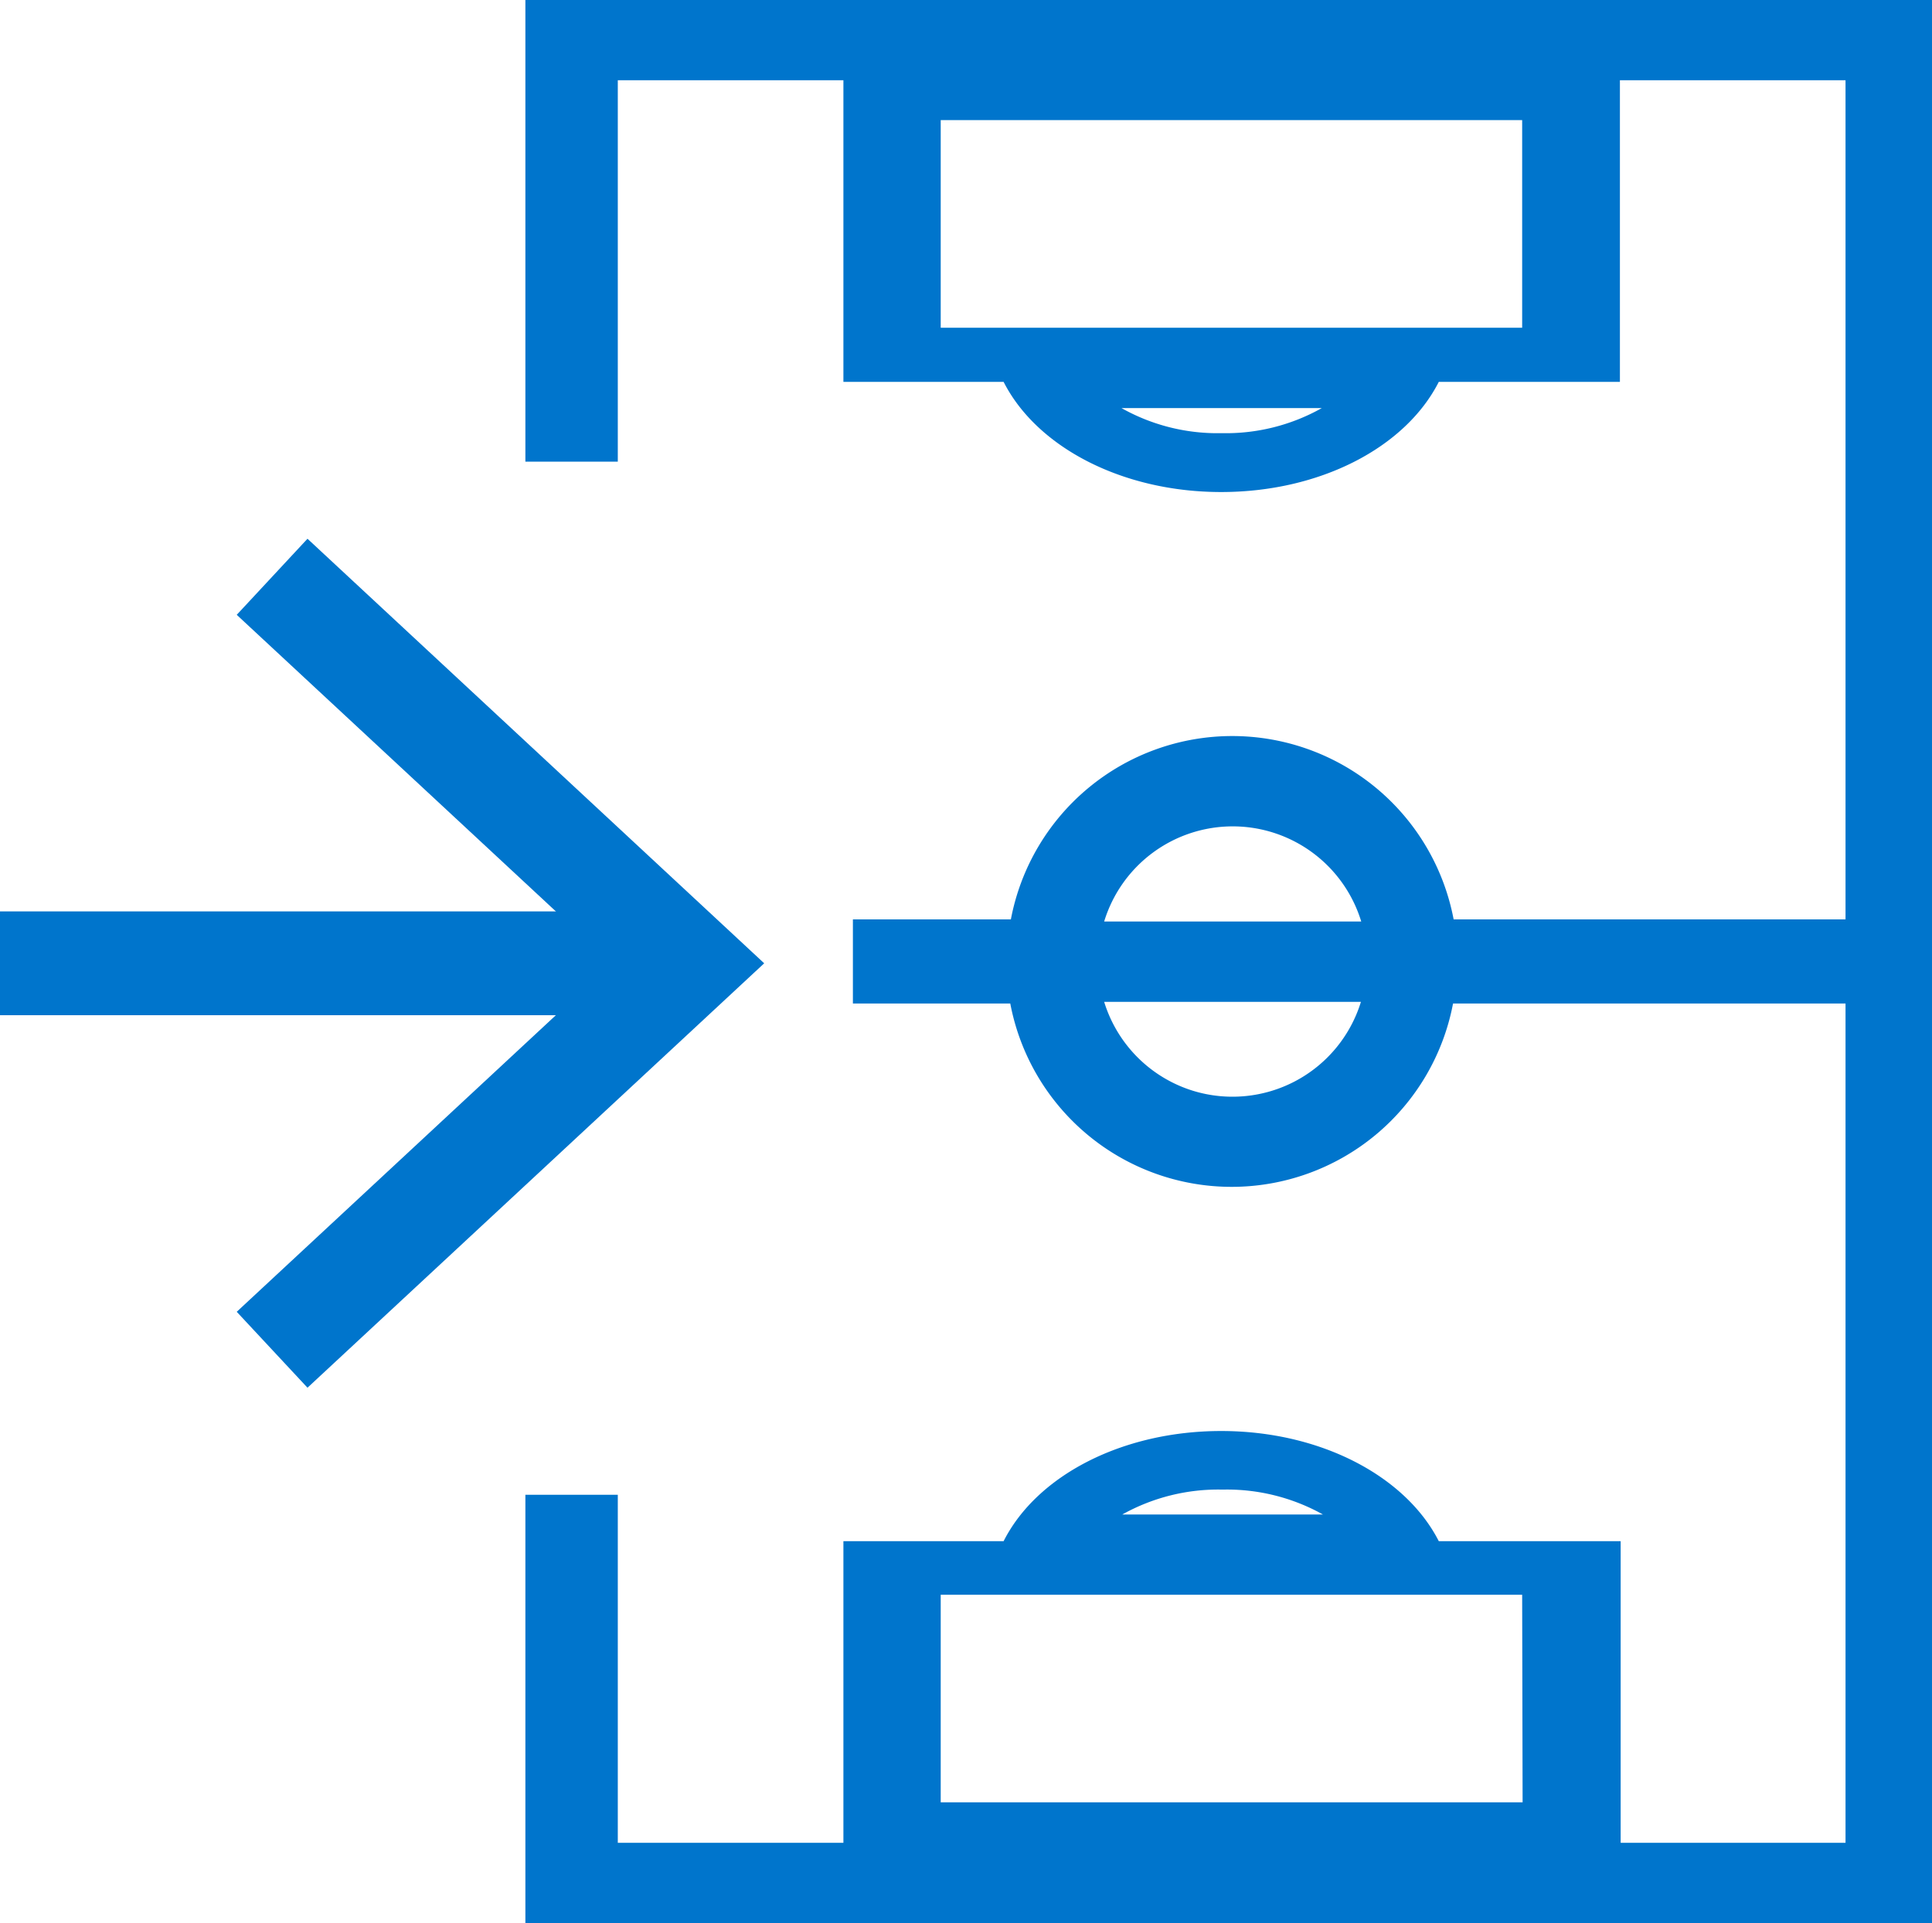
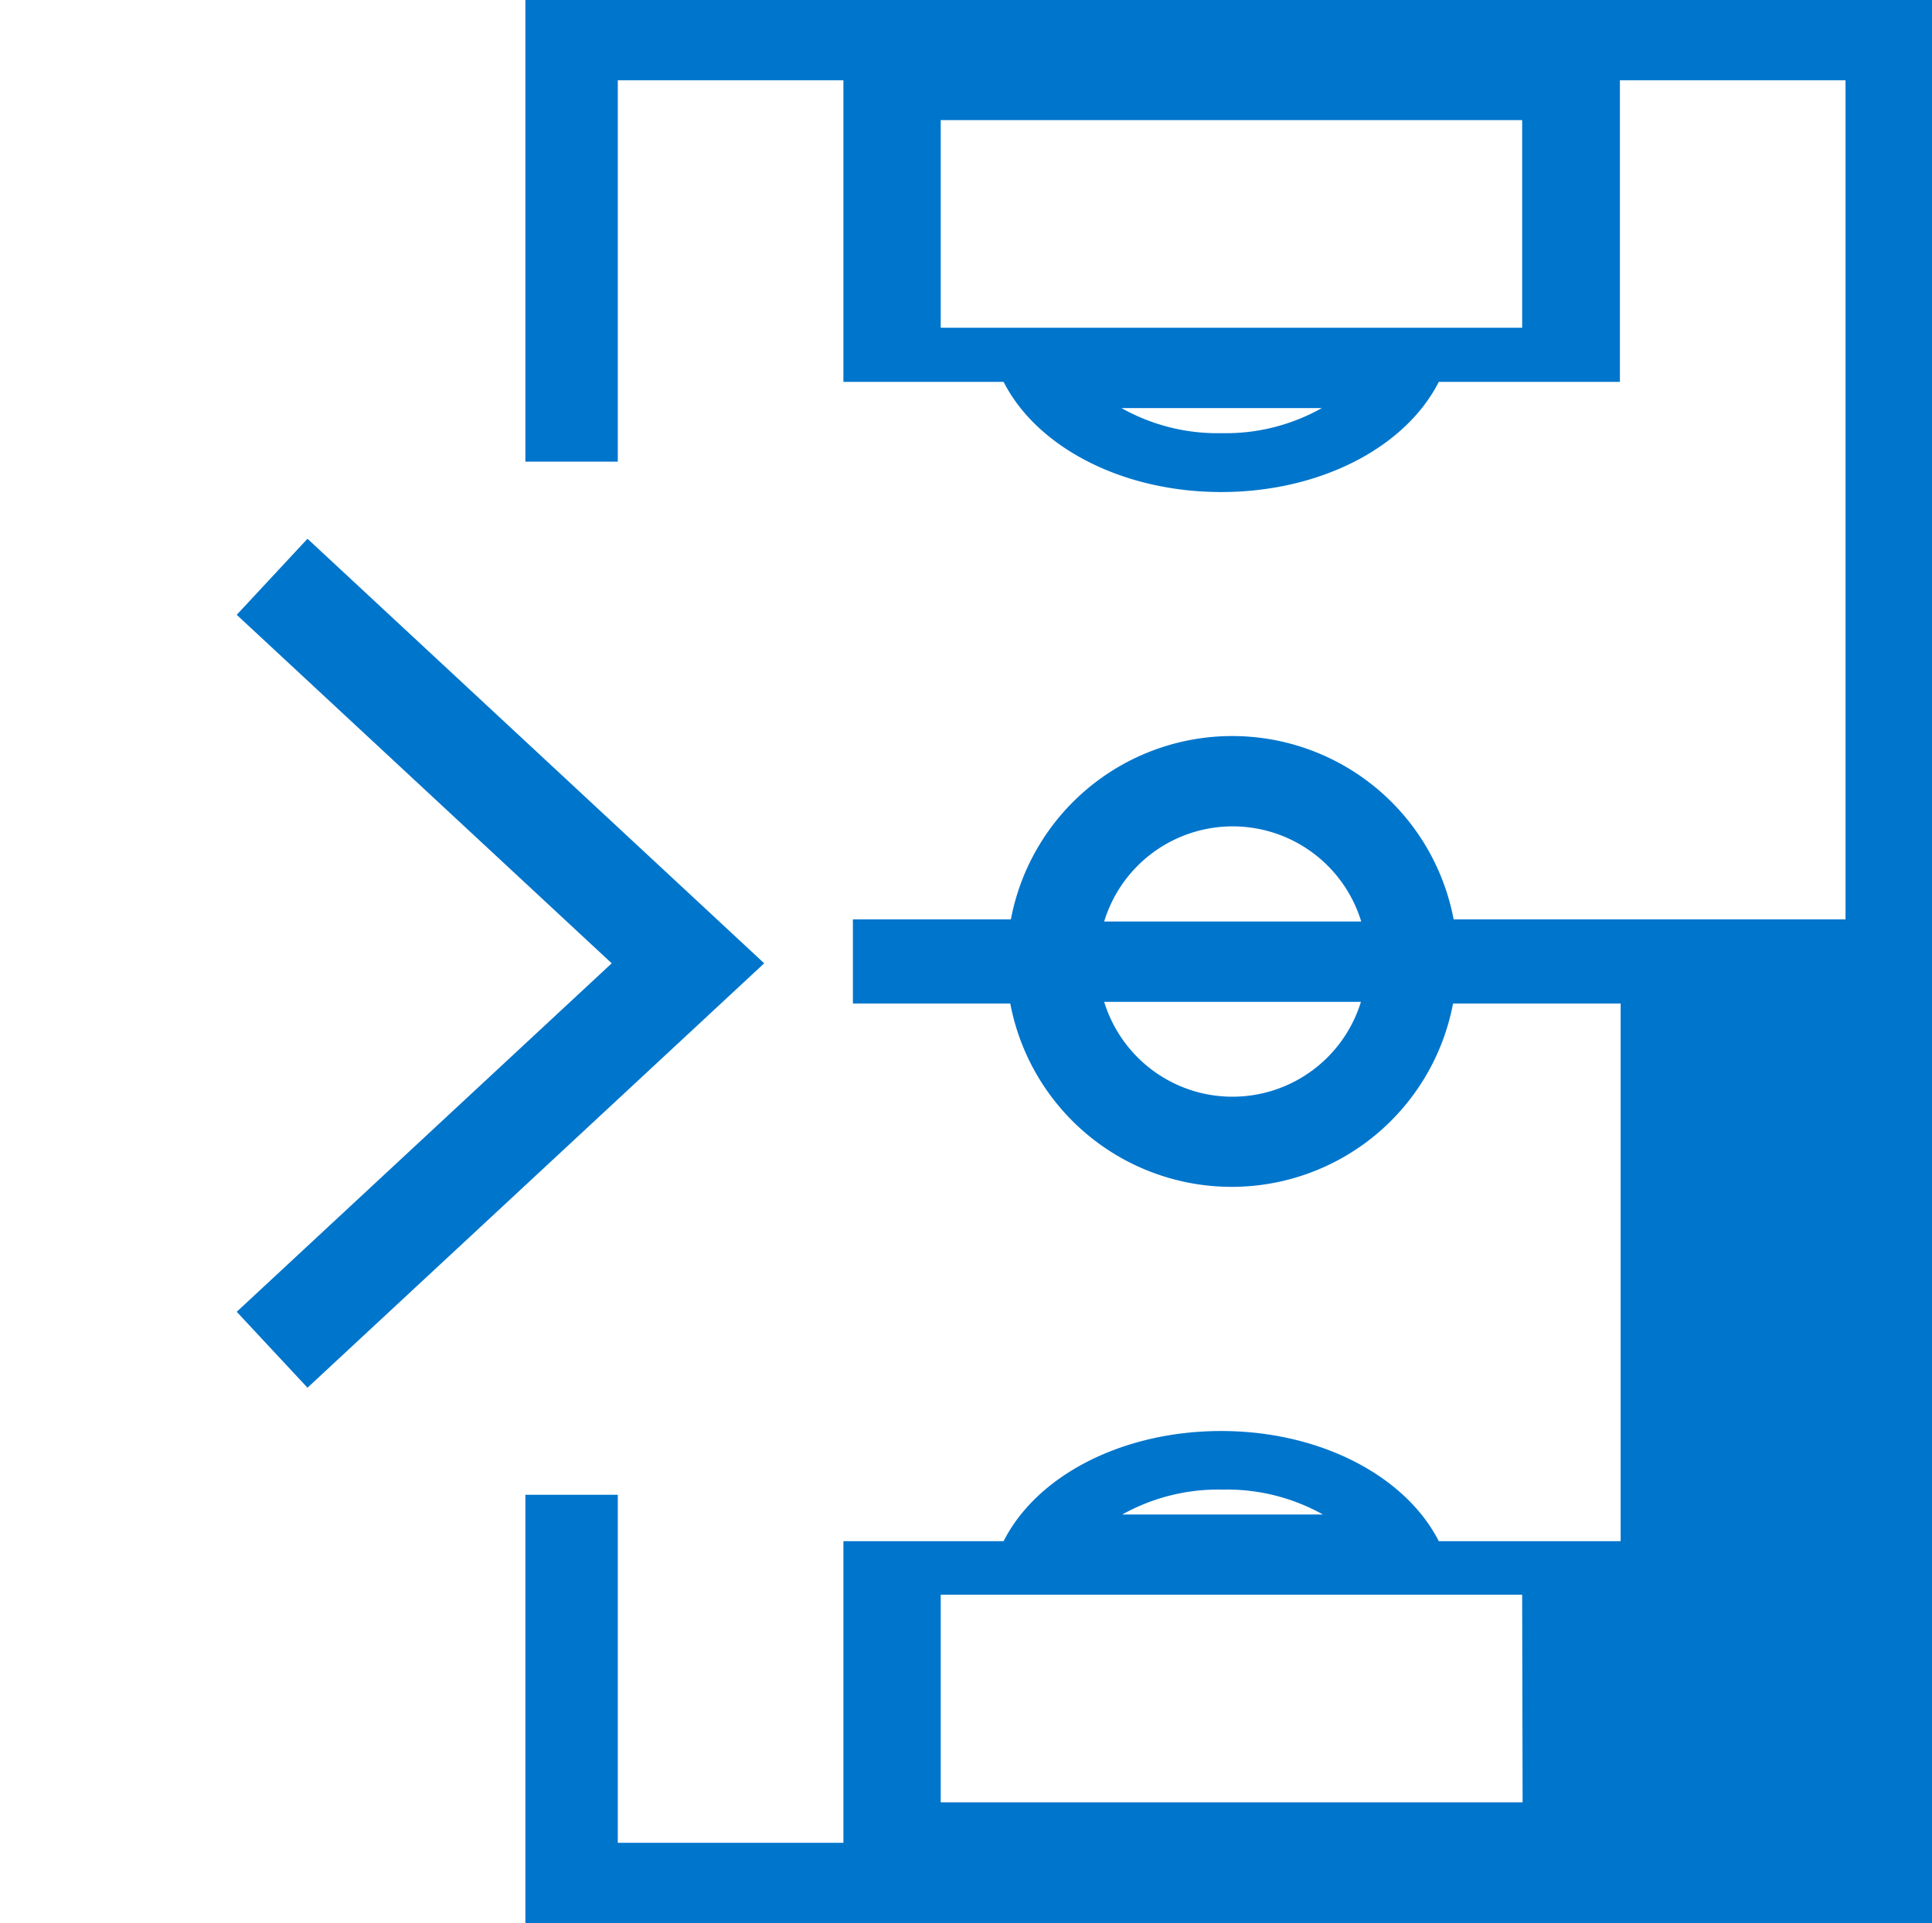
<svg xmlns="http://www.w3.org/2000/svg" id="Livello_1" data-name="Livello 1" width="130.25" height="129.68" viewBox="0 0 130.25 129.68">
  <defs>
    <style>.cls-1{fill:#0075cc;}.cls-2{fill:none;stroke:#0075cc;stroke-miterlimit:10;stroke-width:7px;}</style>
  </defs>
  <g id="entrate">
-     <path class="cls-1" d="M35.42,0V31.13h6.23V5.41H56.86V25.75h10.8c2.24,4.41,8,7.43,14.67,7.43s12.42-3,14.67-7.43h12.21V5.41h15.21V62H98a15.19,15.19,0,0,0-29.85,0H57.5v5.67H68.11a15.19,15.19,0,0,0,29.85,0h26.46v56.6l-15.16,0V103.93H97c-2.25-4.41-8-7.43-14.67-7.43s-12.43,3-14.67,7.43H56.86v20.34H41.65V100.8H35.42v28.88h95.23V0ZM82.36,29.21a13.18,13.18,0,0,1-6.75-1.69h13.5A13.18,13.18,0,0,1,82.36,29.21Zm20.26-7.11H66.87v0H63.42V8.1h39.2ZM80.44,73.56a9.07,9.07,0,0,1-6-6H91.75A9.06,9.06,0,0,1,80.44,73.56Zm-6-11.42a9.06,9.06,0,0,1,17.33,0Zm8,38.31a13.27,13.27,0,0,1,6.75,1.68H75.66A13.27,13.27,0,0,1,82.41,100.45Zm20.21,21.09H63.42v-14h39.2Z" />
-     <line class="cls-2" x1="-6.24" y1="64.96" x2="43.93" y2="64.96" />
+     <path class="cls-1" d="M35.42,0V31.13h6.23V5.41H56.86V25.75h10.8c2.24,4.41,8,7.43,14.67,7.43s12.42-3,14.67-7.43h12.21V5.41h15.21V62H98a15.19,15.19,0,0,0-29.85,0H57.5v5.67H68.11a15.19,15.19,0,0,0,29.85,0h26.46l-15.16,0V103.93H97c-2.25-4.41-8-7.43-14.67-7.43s-12.43,3-14.67,7.43H56.86v20.34H41.65V100.8H35.42v28.88h95.23V0ZM82.36,29.21a13.18,13.18,0,0,1-6.75-1.69h13.5A13.18,13.18,0,0,1,82.36,29.21Zm20.26-7.11H66.87v0H63.42V8.1h39.2ZM80.44,73.56a9.07,9.07,0,0,1-6-6H91.75A9.06,9.06,0,0,1,80.44,73.56Zm-6-11.42a9.06,9.06,0,0,1,17.33,0Zm8,38.31a13.27,13.27,0,0,1,6.75,1.68H75.66A13.27,13.27,0,0,1,82.41,100.45Zm20.21,21.09H63.42v-14h39.2Z" />
    <polygon class="cls-1" points="20.73 93.58 15.96 88.46 41.24 64.96 15.96 41.46 20.73 36.33 51.52 64.96 20.73 93.58" />
  </g>
</svg>